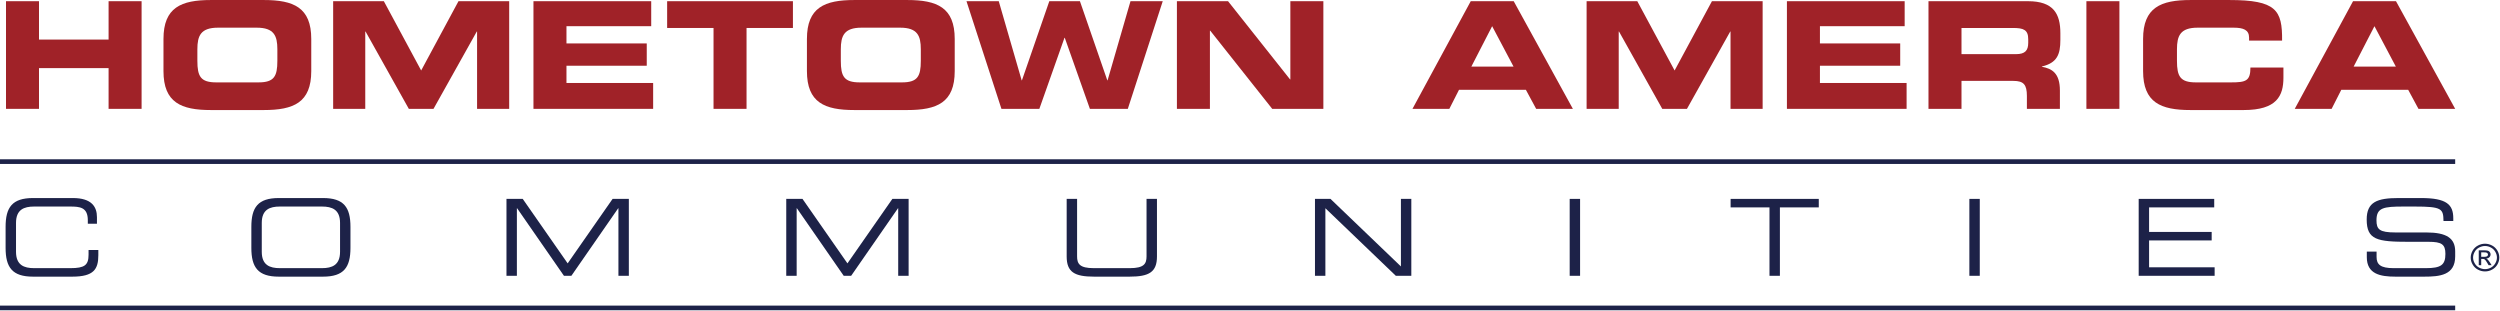
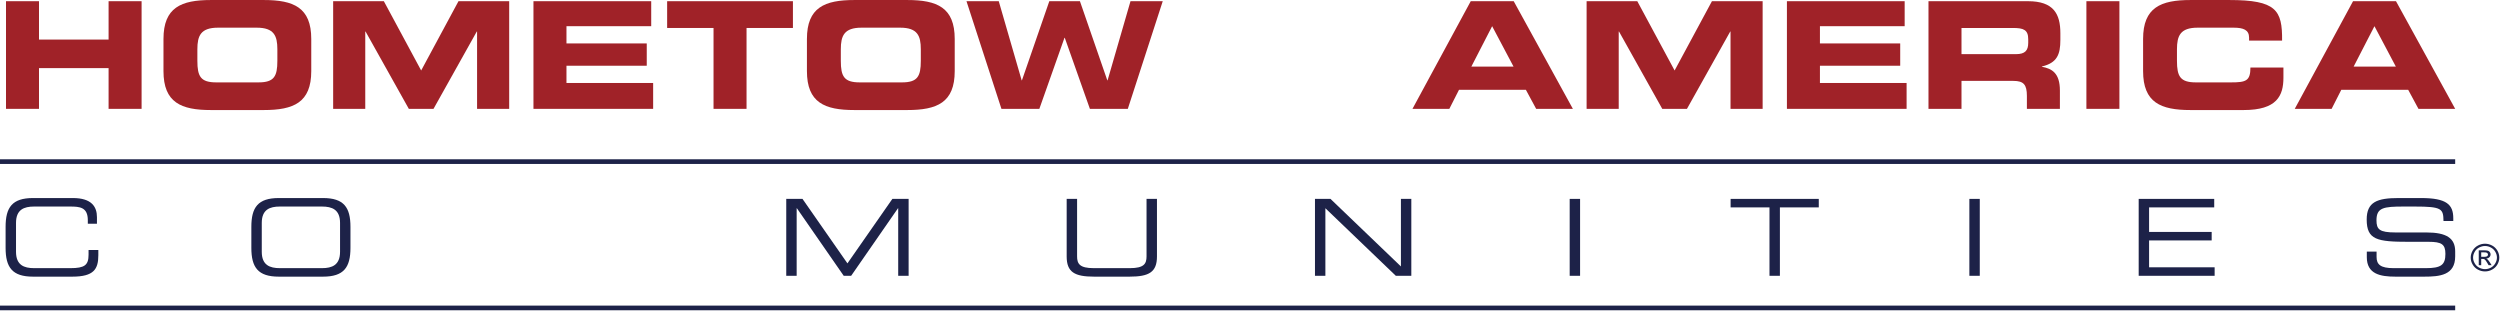
<svg xmlns="http://www.w3.org/2000/svg" width="731" height="91" viewBox="0 0 731 91" fill="none">
  <g clip-path="url(#clip0_3075_142540)">
    <path d="M717.896 47.94H-0.001V46.572H717.896V47.94Z" fill="#1D2248" />
    <path d="M717.896 90.72H-0.001V89.357H717.896V90.72Z" fill="#1D2248" />
    <path d="M725.505 75.096H726.405C726.809 75.096 727.097 75.032 727.258 74.915C727.4 74.787 727.488 74.643 727.488 74.441C727.488 74.311 727.446 74.193 727.36 74.09C727.298 73.992 727.205 73.915 727.057 73.873C726.942 73.807 726.688 73.79 726.332 73.79H725.505V75.096ZM724.786 77.55V73.196H726.318C726.856 73.196 727.245 73.25 727.488 73.32C727.709 73.394 727.896 73.539 728.038 73.741C728.178 73.931 728.245 74.156 728.245 74.378C728.245 74.694 728.145 74.969 727.896 75.211C727.661 75.439 727.36 75.577 726.956 75.604C727.11 75.674 727.258 75.745 727.338 75.842C727.526 76.021 727.756 76.298 728.01 76.695L728.553 77.55H727.674L727.278 76.88C726.956 76.323 726.708 75.99 726.52 75.852C726.385 75.745 726.184 75.707 725.941 75.707H725.505V77.55H724.786ZM726.62 71.933C726.036 71.933 725.472 72.074 724.908 72.37C724.35 72.655 723.908 73.076 723.605 73.626C723.289 74.162 723.128 74.724 723.128 75.326C723.128 75.9 723.289 76.459 723.598 76.983C723.9 77.527 724.322 77.948 724.886 78.25C725.437 78.544 726.022 78.696 726.62 78.696C727.224 78.696 727.796 78.544 728.353 78.25C728.889 77.948 729.326 77.527 729.629 76.983C729.937 76.459 730.105 75.9 730.105 75.326C730.105 74.724 729.937 74.162 729.629 73.626C729.313 73.076 728.877 72.655 728.325 72.37C727.774 72.074 727.205 71.933 726.62 71.933ZM726.62 71.261C727.325 71.261 728.01 71.436 728.676 71.782C729.333 72.125 729.857 72.639 730.24 73.286C730.609 73.931 730.797 74.617 730.797 75.326C730.797 76.021 730.609 76.678 730.24 77.336C729.872 77.984 729.353 78.478 728.689 78.833C728.038 79.196 727.338 79.367 726.62 79.367C725.888 79.367 725.204 79.196 724.532 78.833C723.874 78.478 723.37 77.984 723 77.336C722.61 76.678 722.436 76.021 722.436 75.326C722.436 74.617 722.632 73.931 723 73.286C723.382 72.639 723.9 72.125 724.572 71.782C725.222 71.436 725.909 71.261 726.62 71.261Z" fill="#1D2248" />
    <path d="M1.754 0.353H11.404V11.57H31.751V0.353H41.401V31.828H31.751V19.917H11.404V31.828H1.754V0.353Z" fill="#A02228" />
    <path d="M57.711 17.787C57.711 22.352 58.667 24.09 63.232 24.09H75.579C80.143 24.09 81.101 22.352 81.101 17.787V14.397C81.101 10.483 80.143 8.092 75.058 8.092H63.755C58.667 8.092 57.711 10.483 57.711 14.397V17.787ZM47.8 11.397C47.8 2.18 52.973 0.006 61.667 0.006H77.144C85.839 0.006 91.013 2.18 91.013 11.397V20.787C91.013 30.003 85.839 32.176 77.144 32.176H61.667C52.973 32.176 47.8 30.003 47.8 20.787V11.397Z" fill="#A02228" />
    <path d="M97.414 0.353H112.238L123.149 20.611L134.061 0.353H148.886V31.828H139.496V9.222H139.408L126.758 31.828H119.54L106.89 9.222H106.803V31.828H97.414V0.353Z" fill="#A02228" />
    <path d="M155.984 0.353H190.414V7.658H165.635V12.7H189.11V19.22H165.635V24.264H190.979V31.828H155.984V0.353Z" fill="#A02228" />
    <path d="M195.073 0.353H231.852V8.179H218.288V31.828H208.637V8.179H195.073V0.353Z" fill="#A02228" />
    <path d="M245.857 17.787C245.857 22.352 246.814 24.09 251.378 24.09H263.725C268.288 24.09 269.245 22.352 269.245 17.787V14.397C269.245 10.483 268.288 8.092 263.204 8.092H251.901C246.814 8.092 245.857 10.483 245.857 14.397V17.787ZM235.946 11.397C235.946 2.18 241.12 0.006 249.813 0.006H265.29C273.988 0.006 279.16 2.18 279.16 11.397V20.787C279.16 30.003 273.988 32.176 265.29 32.176H249.813C241.12 32.176 235.946 30.003 235.946 20.787V11.397Z" fill="#A02228" />
    <path d="M282.6 0.353H292.037L298.732 23.481H298.818L306.818 0.353H315.772L323.772 23.481H323.86L330.557 0.353H339.986L329.774 31.828H318.685L311.341 11.049H311.253L303.904 31.828H292.82L282.6 0.353Z" fill="#A02228" />
-     <path d="M344.128 0.353H359.081L377.212 23.219H377.3V0.353H386.951V31.828H371.997L353.868 8.961H353.78V31.828H344.128V0.353Z" fill="#A02228" />
    <path d="M430.219 19.481H442.562L436.303 7.658L430.219 19.481ZM430.045 0.353H442.609L459.91 31.828H449.173L446.17 26.263H426.61L423.785 31.828H413.006L430.045 0.353Z" fill="#A02228" />
    <path d="M463.924 0.353H478.743L489.656 20.611L500.569 0.353H515.395V31.828H506.005V9.222H505.918L493.265 31.828H486.047L473.4 9.222H473.313V31.828H463.924V0.353Z" fill="#A02228" />
    <path d="M522.495 0.353H556.923V7.658H532.148V12.7H555.62V19.22H532.148V24.264H557.488V31.828H522.495V0.353Z" fill="#A02228" />
    <path d="M573.542 15.831H589.493C592.103 15.831 593.054 14.787 593.054 12.526V11.482C593.054 8.7 591.665 8.179 588.623 8.179H573.542V15.831ZM563.889 0.353H593.014C600.447 0.353 602.45 4.049 602.45 9.7V11.7C602.45 15.917 601.491 18.395 597.054 19.438V19.526C599.929 20.046 602.315 21.307 602.315 26.481V31.828H592.663V28.045C592.663 24.742 591.711 23.655 588.711 23.655H573.542V31.828H563.889V0.353Z" fill="#A02228" />
    <path d="M610.064 0.353H619.716V31.828H610.064V0.353Z" fill="#A02228" />
    <path d="M626.639 11.397C626.639 2.18 631.812 0.006 640.505 0.006H651.851C665.591 0.006 667.371 2.962 667.283 11.874H657.631V11.005C657.631 8.745 655.979 8.092 653.112 8.092H642.591C637.504 8.092 636.545 10.483 636.545 14.397V17.787C636.545 22.352 637.504 24.09 642.071 24.09H652.371C656.72 24.09 658.023 23.656 658.023 19.744H667.675V22.699C667.675 28.003 665.76 32.176 656.065 32.176H640.505C631.812 32.176 626.639 30.003 626.639 20.787V11.397Z" fill="#A02228" />
    <path d="M688.2 19.481H700.548L694.289 7.658L688.2 19.481ZM688.03 0.353H700.589L717.896 31.828H707.158L704.157 26.263H684.59L681.765 31.828H670.986L688.03 0.353Z" fill="#A02228" />
    <path d="M1.637 66.326C1.637 60.641 3.564 57.908 9.652 57.908H21.298C26.827 57.908 28.348 60.487 28.348 63.499V65.423H25.678V64.399C25.678 60.581 23.318 60.393 20.521 60.393H9.961C7.043 60.393 4.683 61.263 4.683 65.174V73.622C4.683 77.537 7.043 78.407 9.961 78.407H20.615C24.714 78.407 25.895 77.537 25.895 74.496V73.095H28.752V74.617C28.752 78.686 27.448 80.892 21.142 80.892H9.652C3.564 80.892 1.637 78.159 1.637 72.474V66.326Z" fill="#1D2248" />
    <path d="M99.43 65.174C99.43 61.263 97.071 60.393 94.151 60.393H81.819C78.901 60.393 76.541 61.263 76.541 65.174V73.622C76.541 77.537 78.901 78.407 81.819 78.407H94.151C97.071 78.407 99.43 77.537 99.43 73.622V65.174ZM73.495 66.326C73.495 60.641 75.423 57.908 81.511 57.908H94.461C100.549 57.908 102.475 60.641 102.475 66.326V72.474C102.475 78.159 100.549 80.892 94.461 80.892H81.511C75.423 80.892 73.495 78.159 73.495 72.474V66.326Z" fill="#1D2248" />
-     <path d="M148.093 58.156H152.846L165.983 77.01L179.121 58.156H183.874V80.643H180.829V60.889H180.767L167.07 80.643H164.897L151.199 60.889H151.137V80.643H148.093V58.156Z" fill="#1D2248" />
    <path d="M229.899 58.156H234.651L247.79 77.01L260.929 58.156H265.681V80.643H262.635V60.889H262.574L248.877 80.643H246.702L233.006 60.889H232.943V80.643H229.899V58.156Z" fill="#1D2248" />
    <path d="M311.895 58.157H314.94V74.959C314.94 77.135 315.685 78.407 319.816 78.407H330.372C334.503 78.407 335.248 77.135 335.248 74.959V58.157H338.296V74.992C338.296 79.556 335.993 80.892 330.279 80.892H319.909C314.195 80.892 311.895 79.556 311.895 74.992V58.157Z" fill="#1D2248" />
    <path d="M384.498 58.156H389.033L409.629 77.909V58.156H412.67V80.643H408.138L387.542 60.889V80.643H384.498V58.156Z" fill="#1D2248" />
    <path d="M458.975 58.156H462.016V80.643H458.975V58.156Z" fill="#1D2248" />
    <path d="M517.398 60.641H506.03V58.156H531.81V60.641H520.441V80.643H517.398V60.641Z" fill="#1D2248" />
    <path d="M575.844 58.156H578.885V80.643H575.844V58.156Z" fill="#1D2248" />
    <path d="M625.351 58.156H647.437V60.641H628.393V67.817H646.693V70.301H628.393V78.158H647.559V80.643H625.351V58.156Z" fill="#1D2248" />
    <path d="M692.056 73.562H694.91V75.147C694.91 77.35 696.092 78.407 699.878 78.407H709.321C713.733 78.407 715.037 77.478 715.037 74.247C715.037 71.42 713.922 70.705 710.133 70.705H704.352C695.07 70.705 692.022 70.144 692.022 64.18C692.022 59.057 695.07 57.908 701.342 57.908H707.897C715.445 57.908 717.34 59.835 717.34 63.842V64.617H714.478C714.418 61.044 714.042 60.393 706.064 60.393H702.834C696.965 60.393 694.882 60.701 694.882 64.399C694.882 67.071 695.722 67.971 700.47 67.971H709.482C715.412 67.971 717.896 69.68 717.896 73.501V74.959C717.896 80.49 713.364 80.892 708.858 80.892H700.41C695.972 80.892 692.056 80.117 692.056 75.207V73.562Z" fill="#1D2248" />
  </g>
  <defs>
    <clipPath id="clip0_3075_142540">
      <rect width="730.8" height="90.72" fill="white" />
    </clipPath>
  </defs>
</svg>